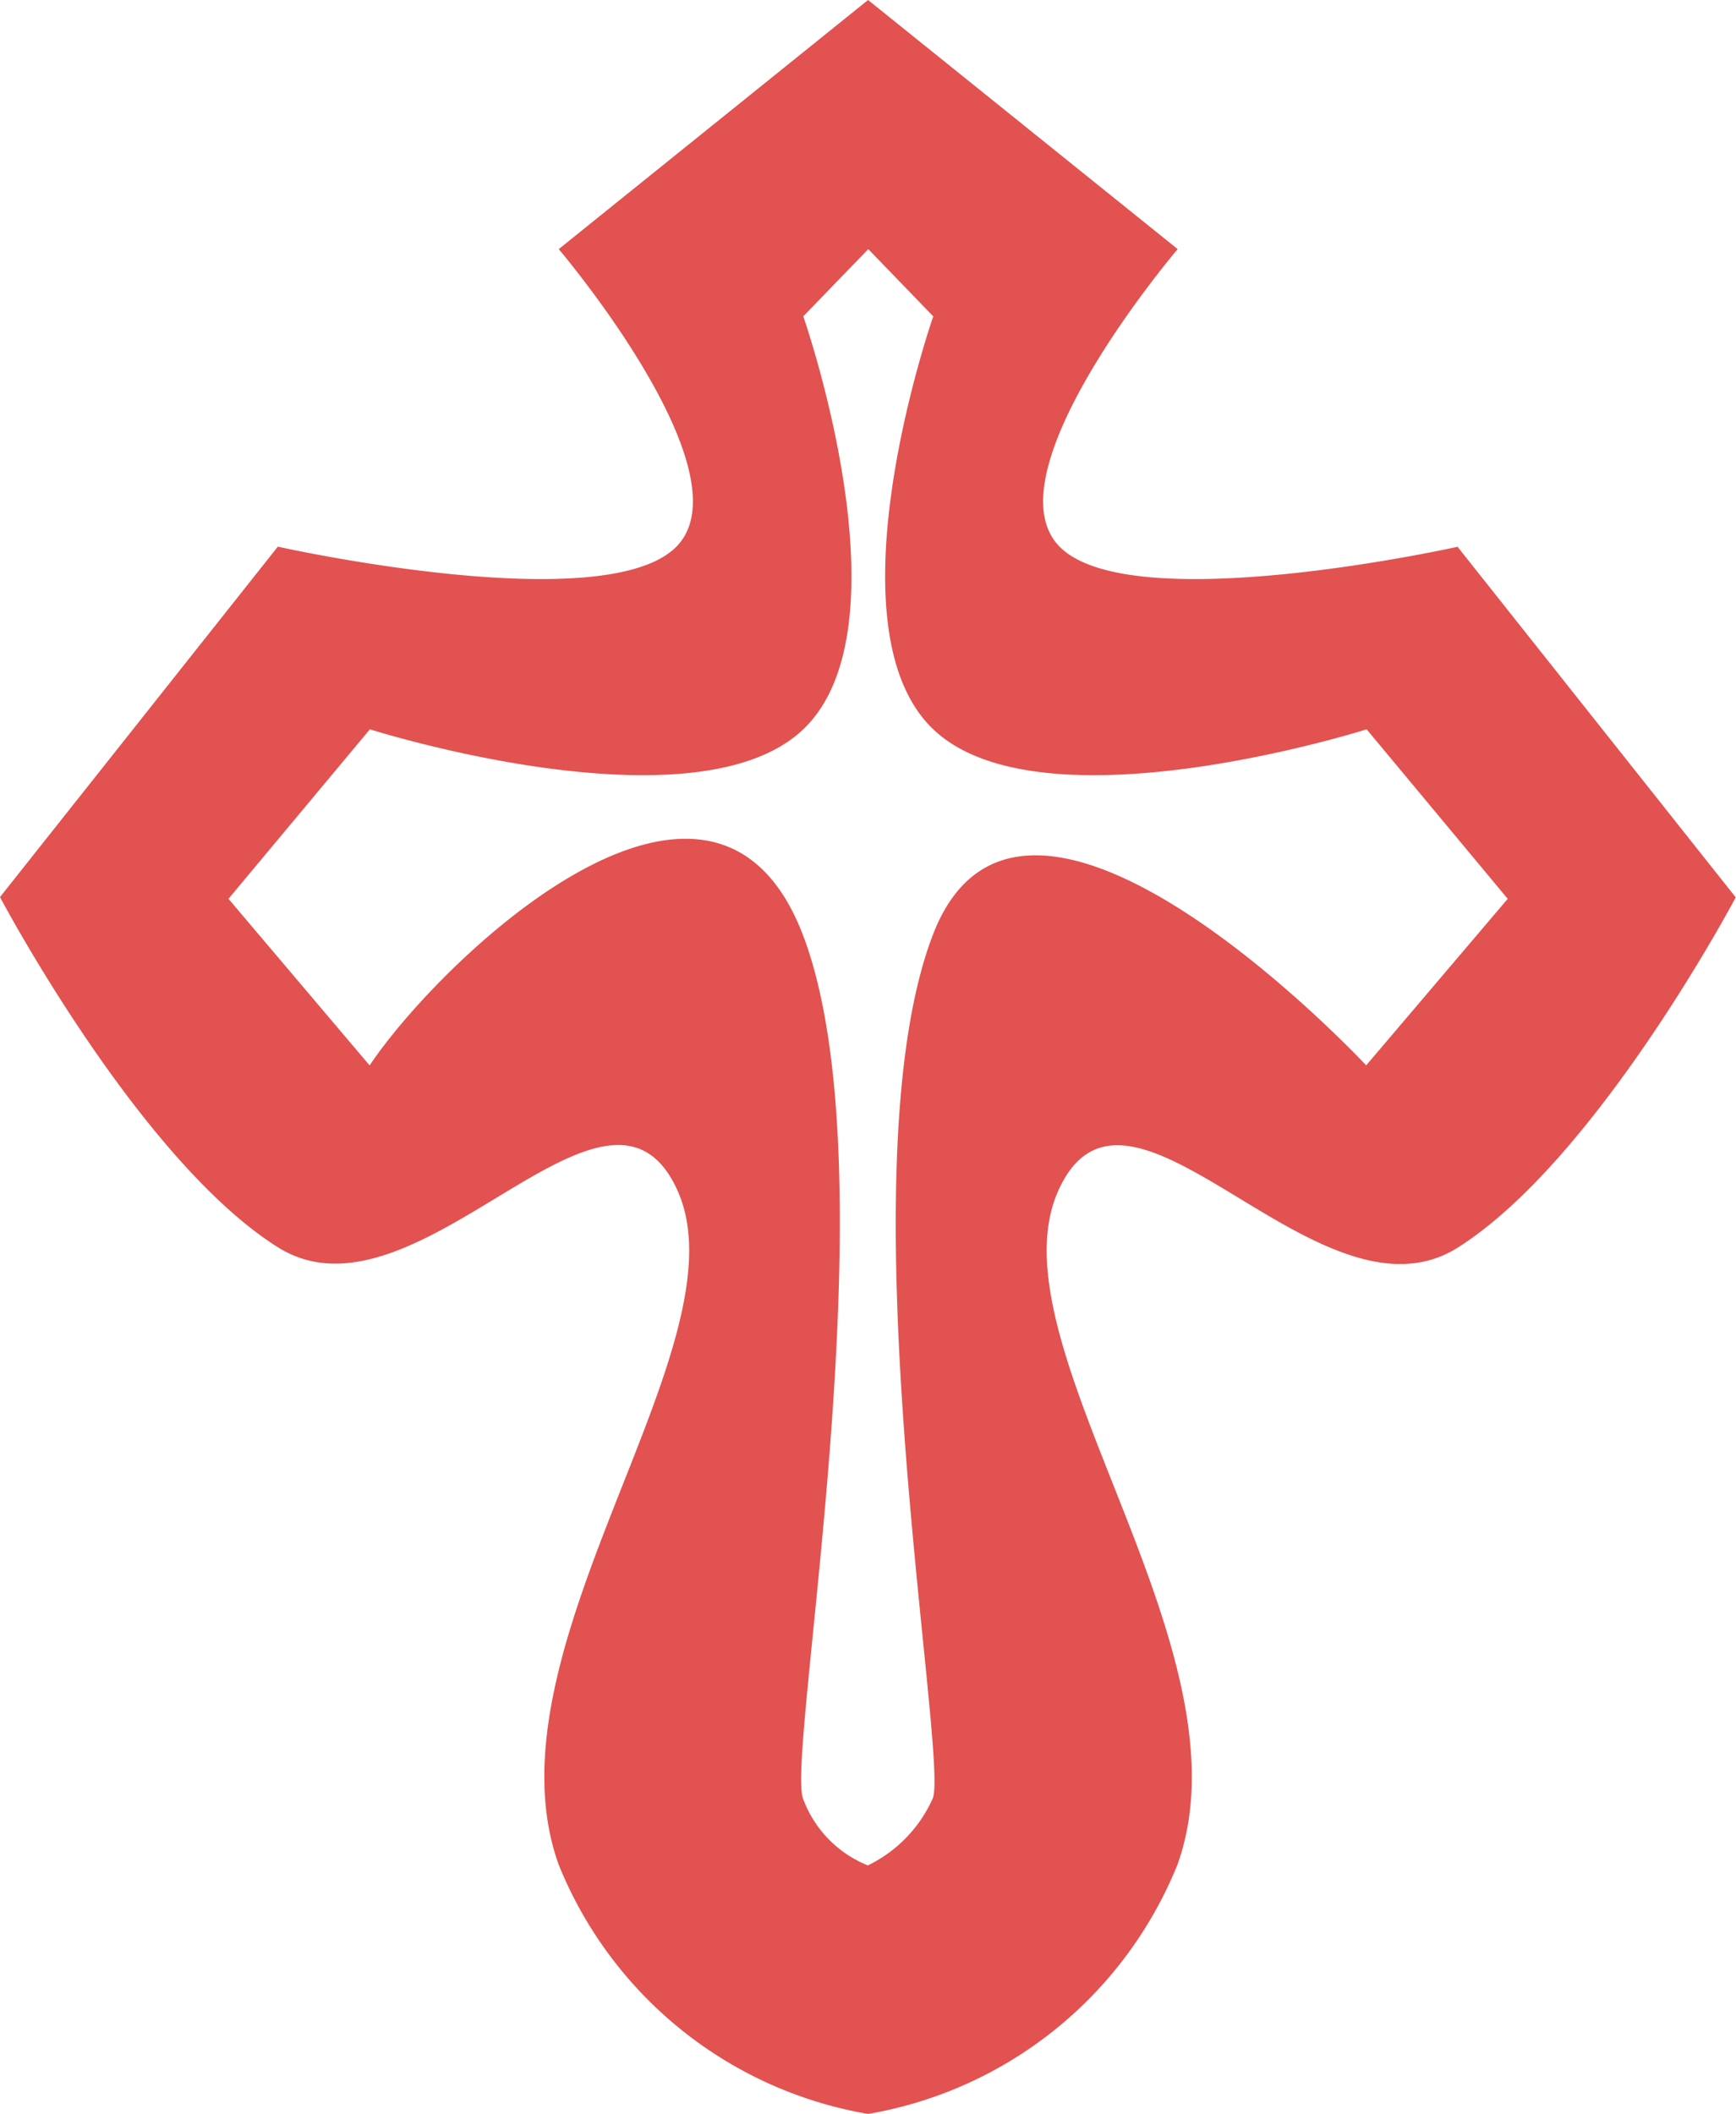
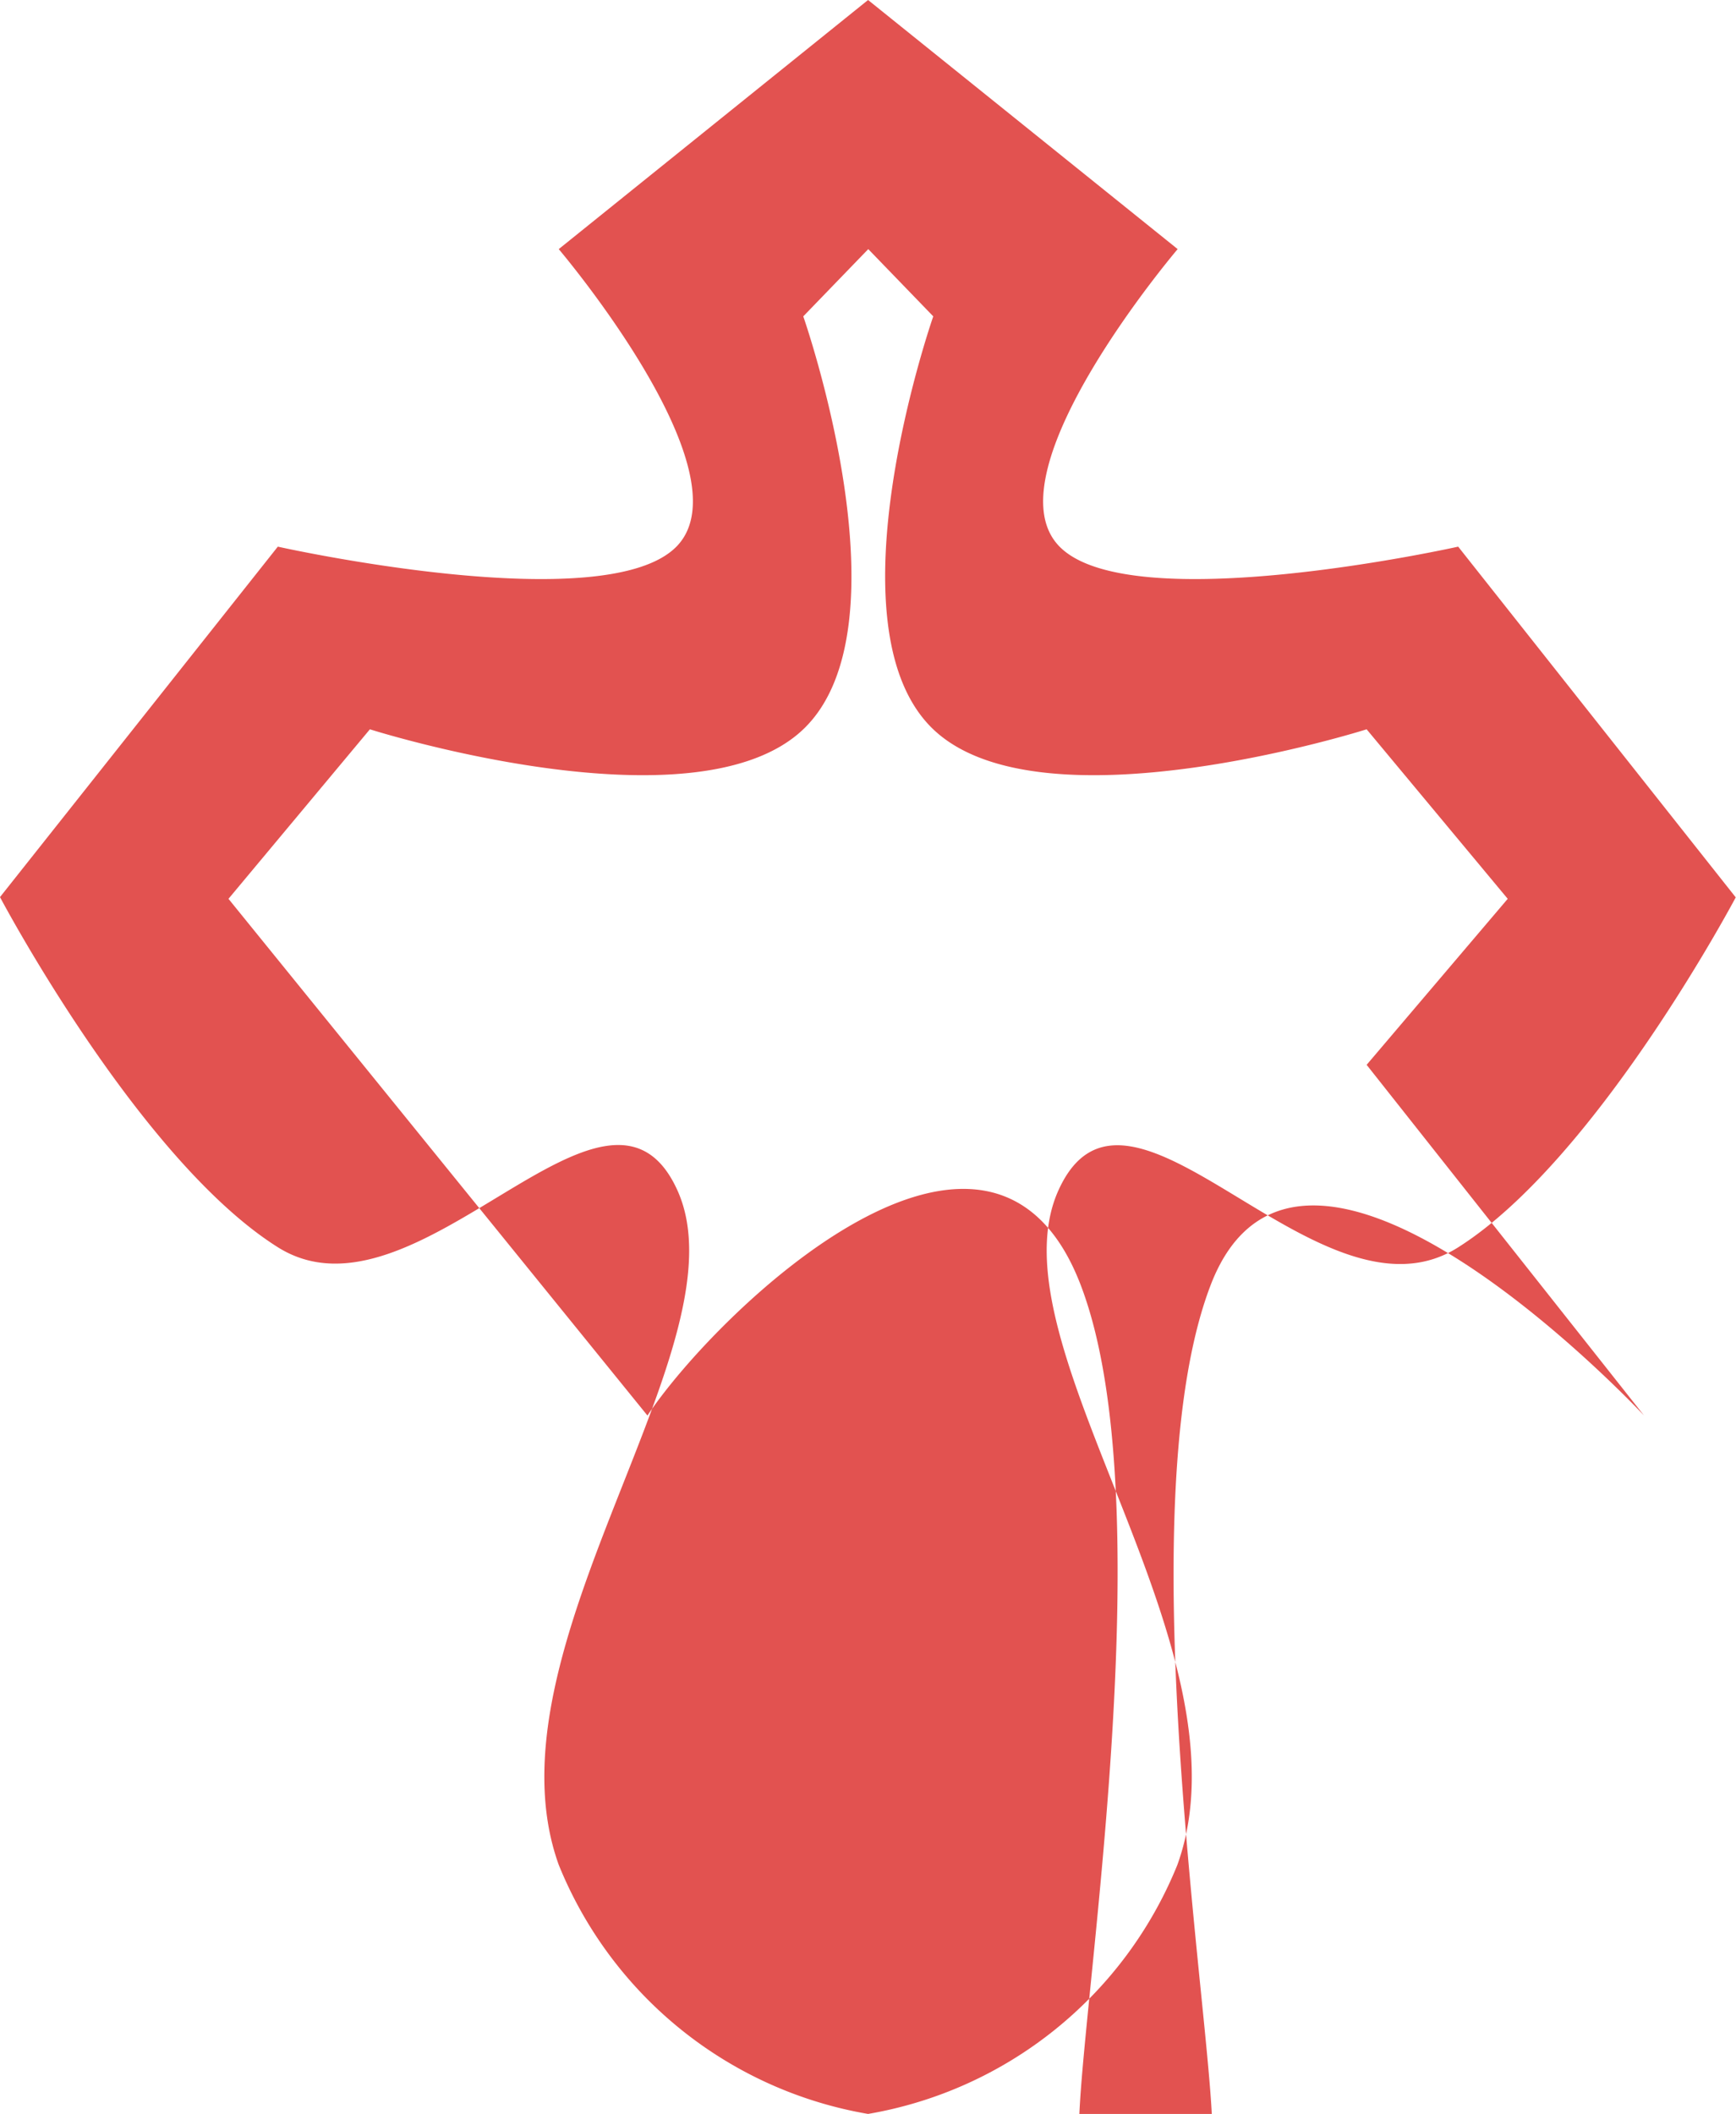
<svg xmlns="http://www.w3.org/2000/svg" width="26.282" height="32" viewBox="0 0 26.282 32">
-   <path id="Path_1558" data-name="Path 1558" d="M22.076,8.275s-4.984,1.113-6.047-.013,1.8-4.491,1.8-4.491L13.142,0,8.459,3.771s2.857,3.365,1.794,4.491-6.047.013-6.047.013L0,13.58s2.1,3.975,4.206,5.3,4.983-3.2,6.047-.867S7.28,24.953,8.459,28.229A6.176,6.176,0,0,0,13.142,32a6.177,6.177,0,0,0,4.683-3.771c1.179-3.276-2.858-7.876-1.8-10.212s3.94,2.2,6.047.867,4.206-5.3,4.206-5.3l-4.206-5.3m-1.388,7.844s-5.185-5.561-6.561-1.976.239,12.408,0,13.068a2.06,2.06,0,0,1-.984,1.018,1.733,1.733,0,0,1-.984-1.018c-.246-.755,1.373-9.482,0-13.068s-5.5.39-6.559,1.976L3.459,13.606,5.6,11.04s4.92,1.563,6.561,0,0-6.251,0-6.251l.984-1.018.984,1.018s-1.639,4.688,0,6.251,6.561,0,6.561,0l2.136,2.566-2.136,2.513" fill="#e25250" />
+   <path id="Path_1558" data-name="Path 1558" d="M22.076,8.275s-4.984,1.113-6.047-.013,1.8-4.491,1.8-4.491L13.142,0,8.459,3.771s2.857,3.365,1.794,4.491-6.047.013-6.047.013L0,13.58s2.1,3.975,4.206,5.3,4.983-3.2,6.047-.867S7.28,24.953,8.459,28.229A6.176,6.176,0,0,0,13.142,32a6.177,6.177,0,0,0,4.683-3.771c1.179-3.276-2.858-7.876-1.8-10.212s3.94,2.2,6.047.867,4.206-5.3,4.206-5.3m-1.388,7.844s-5.185-5.561-6.561-1.976.239,12.408,0,13.068a2.06,2.06,0,0,1-.984,1.018,1.733,1.733,0,0,1-.984-1.018c-.246-.755,1.373-9.482,0-13.068s-5.5.39-6.559,1.976L3.459,13.606,5.6,11.04s4.92,1.563,6.561,0,0-6.251,0-6.251l.984-1.018.984,1.018s-1.639,4.688,0,6.251,6.561,0,6.561,0l2.136,2.566-2.136,2.513" fill="#e25250" />
</svg>